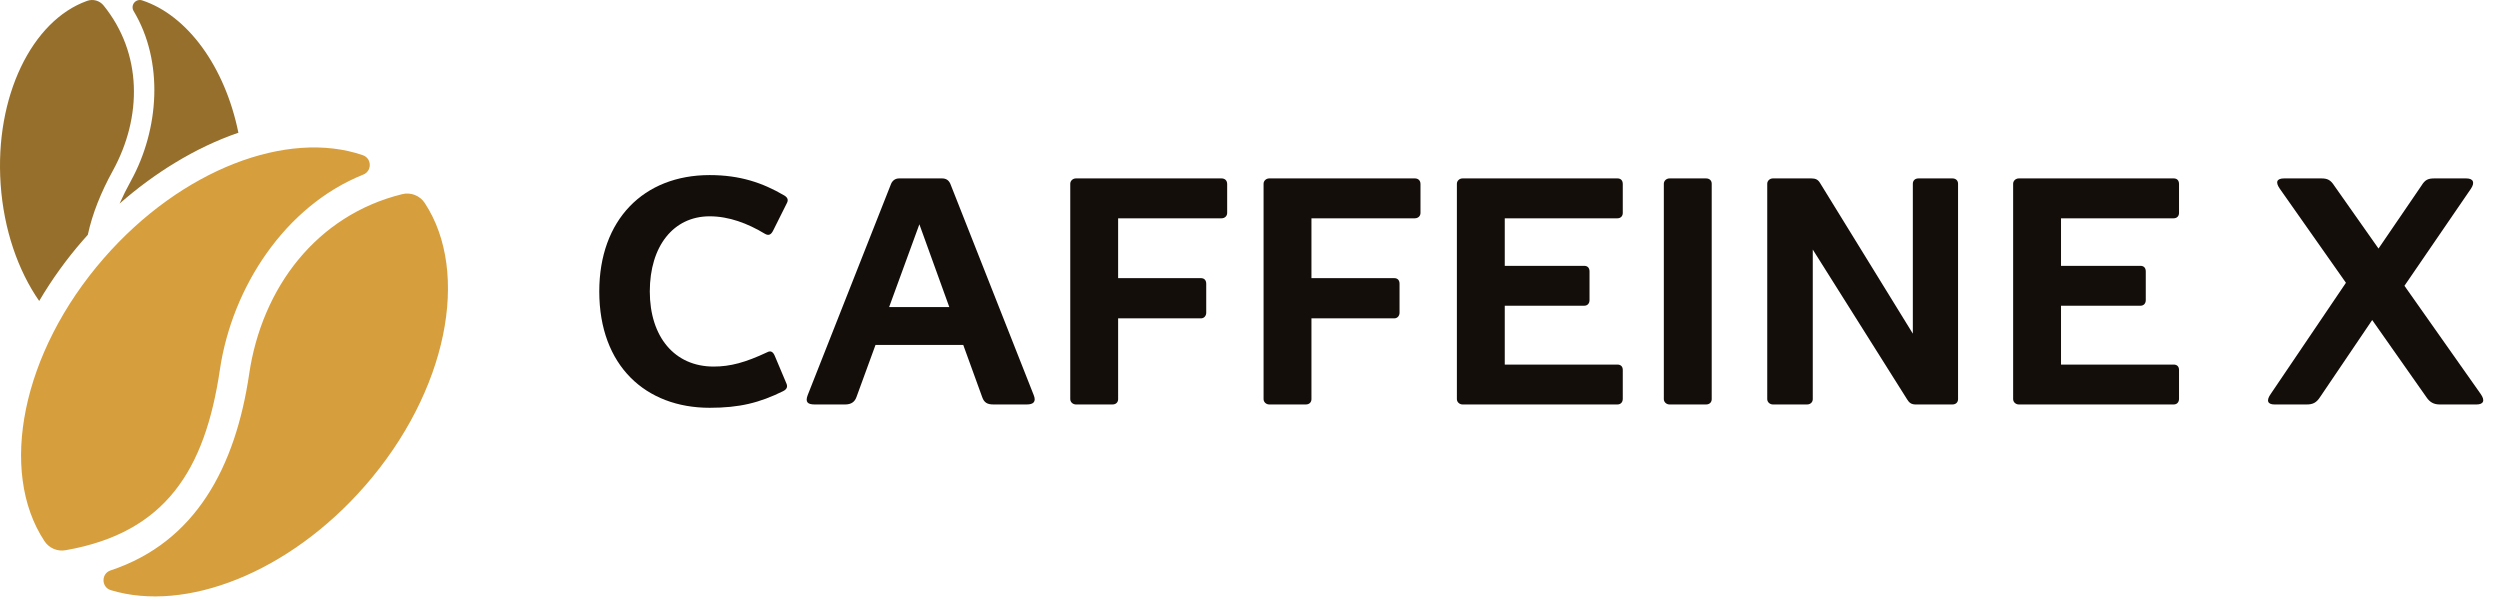
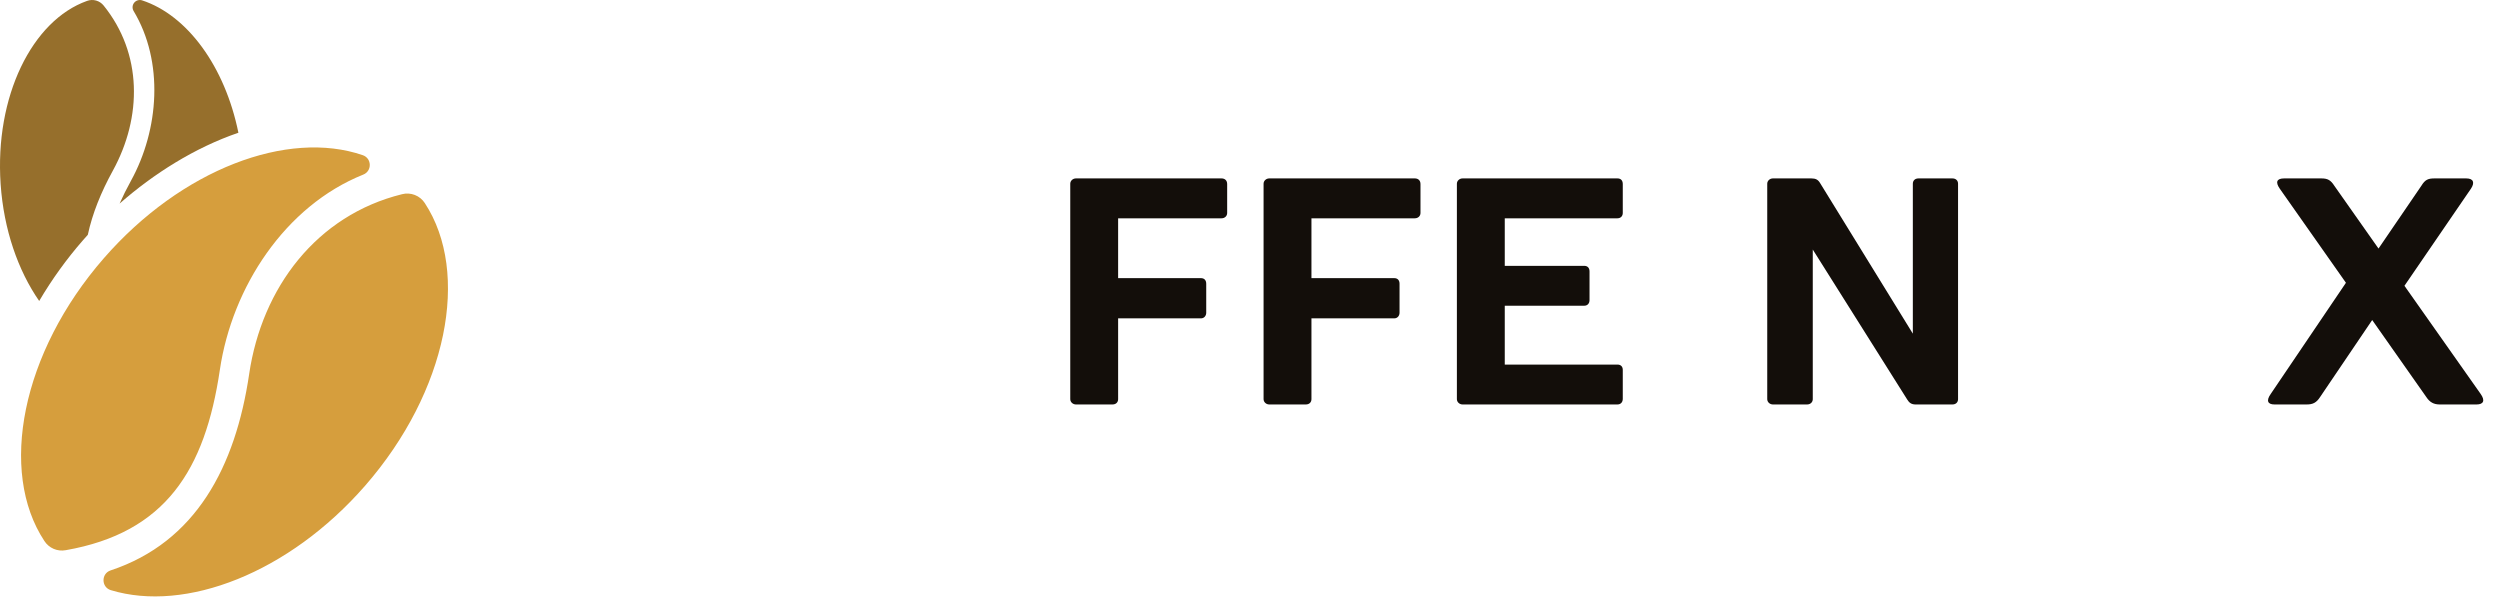
<svg xmlns="http://www.w3.org/2000/svg" width="200" height="48" viewBox="0 0 200 48" fill="none">
  <path fill-rule="evenodd" clip-rule="evenodd" d="M17.59 29.581C18.566 22.982 22.798 16.478 29.062 13.967C29.775 13.682 29.749 12.665 29.023 12.415C23.028 10.354 14.535 13.522 8.314 20.651C1.711 28.218 -0.12 37.711 3.549 43.278C3.728 43.557 3.987 43.776 4.292 43.908C4.597 44.039 4.934 44.077 5.26 44.015C13.242 42.616 16.403 37.608 17.59 29.581V29.581ZM19.933 29.927C18.836 37.341 15.667 43.371 8.847 45.633C8.082 45.887 8.096 46.979 8.867 47.213C14.838 49.025 23.113 45.843 29.209 38.858C35.803 31.3 37.639 21.824 33.989 16.254C33.799 15.957 33.52 15.728 33.191 15.599C32.863 15.47 32.502 15.448 32.161 15.537C25.341 17.223 20.959 22.99 19.932 29.927L19.933 29.927Z" fill="#D69E3D" />
  <path d="M10.477 14.463C12.73 10.363 13.124 4.936 10.689 0.881C10.628 0.779 10.599 0.661 10.607 0.543C10.615 0.425 10.659 0.312 10.733 0.219C10.807 0.127 10.908 0.059 11.021 0.025C11.135 -0.009 11.256 -0.007 11.369 0.03C14.982 1.216 17.994 5.316 19.072 10.619C15.589 11.809 12.294 13.893 9.568 16.287C9.832 15.691 10.134 15.083 10.477 14.463L10.477 14.463ZM9.022 13.665C8.085 15.369 7.388 17.087 7.025 18.786C6.899 18.925 6.774 19.064 6.652 19.204C5.33 20.716 4.153 22.348 3.135 24.078C1.448 21.647 0.3 18.378 0.05 14.727C-0.429 7.712 2.564 1.639 6.966 0.072C7.198 -0.013 7.451 -0.023 7.689 0.044C7.927 0.111 8.138 0.252 8.292 0.445C11.387 4.276 11.39 9.353 9.022 13.665L9.022 13.665Z" fill="#966F2C" />
-   <path d="M56.771 32.623C59.165 32.623 60.76 32.224 62.649 31.293C62.968 31.134 63.021 30.921 62.914 30.681L61.984 28.474C61.851 28.155 61.665 28.022 61.372 28.182C59.617 29.006 58.42 29.325 57.09 29.325C53.952 29.325 51.984 26.932 51.984 23.315C51.984 19.698 53.872 17.305 56.771 17.305C58.314 17.305 59.803 17.863 61.212 18.714C61.505 18.874 61.691 18.767 61.851 18.448L62.941 16.267C63.074 16.028 63.047 15.815 62.728 15.629C61 14.618 59.191 14.007 56.771 14.007C51.479 14.007 47.942 17.597 47.942 23.315C47.942 29.272 51.665 32.623 56.771 32.623Z" fill="#130E0A" />
-   <path d="M68.524 31.745L70.04 27.597H77.061L78.577 31.772C78.736 32.224 79.002 32.357 79.481 32.357H82.14C82.672 32.357 82.912 32.144 82.699 31.612L76.024 14.698C75.891 14.406 75.678 14.273 75.359 14.273H71.928C71.609 14.273 71.396 14.459 71.29 14.698L64.615 31.612C64.402 32.171 64.615 32.357 65.173 32.357H67.62C68.099 32.357 68.391 32.144 68.524 31.745ZM71.13 24.565L73.55 17.943L75.944 24.565H71.13Z" fill="#130E0A" />
  <path d="M85.621 31.931C85.621 32.171 85.834 32.357 86.073 32.357H88.998C89.291 32.357 89.45 32.171 89.45 31.931V25.469H96.072C96.338 25.469 96.498 25.256 96.498 25.017V22.703C96.498 22.411 96.338 22.251 96.072 22.251H89.45V17.464H97.721C97.987 17.464 98.173 17.278 98.173 17.039V14.725C98.173 14.432 97.987 14.273 97.721 14.273H86.073C85.834 14.273 85.621 14.459 85.621 14.698V31.931Z" fill="#130E0A" />
  <path d="M101.086 31.931C101.086 32.171 101.299 32.357 101.538 32.357H104.464C104.756 32.357 104.916 32.171 104.916 31.931V25.469H111.538C111.804 25.469 111.963 25.256 111.963 25.017V22.703C111.963 22.411 111.804 22.251 111.538 22.251H104.916V17.464H113.186C113.452 17.464 113.639 17.278 113.639 17.039V14.725C113.639 14.432 113.452 14.273 113.186 14.273H101.538C101.299 14.273 101.086 14.459 101.086 14.698V31.931Z" fill="#130E0A" />
  <path d="M116.551 31.931C116.551 32.171 116.764 32.357 117.003 32.357H129.396C129.662 32.357 129.822 32.171 129.822 31.905V29.591C129.822 29.325 129.662 29.166 129.396 29.166H120.381V24.458H126.737C127.003 24.458 127.162 24.272 127.162 24.006V21.719C127.162 21.427 127.003 21.267 126.737 21.267H120.381V17.464H129.396C129.662 17.464 129.822 17.278 129.822 17.039V14.725C129.822 14.432 129.662 14.273 129.396 14.273H117.003C116.764 14.273 116.551 14.459 116.551 14.698V31.931Z" fill="#130E0A" />
-   <path d="M133.107 31.931C133.107 32.171 133.32 32.357 133.559 32.357H136.485C136.777 32.357 136.937 32.171 136.937 31.931V14.698C136.937 14.459 136.777 14.273 136.485 14.273H133.559C133.32 14.273 133.107 14.459 133.107 14.698V31.931Z" fill="#130E0A" />
  <path d="M145.022 31.931V19.964L152.575 31.958C152.734 32.224 152.921 32.357 153.24 32.357H156.192C156.484 32.357 156.644 32.171 156.644 31.931V14.698C156.644 14.459 156.484 14.273 156.192 14.273H153.479C153.187 14.273 153.027 14.459 153.027 14.698V26.692L145.607 14.645C145.448 14.379 145.261 14.273 144.916 14.273H141.831C141.591 14.273 141.379 14.459 141.379 14.698V31.931C141.379 32.171 141.591 32.357 141.831 32.357H144.57C144.836 32.357 145.022 32.171 145.022 31.931Z" fill="#130E0A" />
-   <path d="M161.051 31.931C161.051 32.171 161.264 32.357 161.503 32.357H173.896C174.162 32.357 174.322 32.171 174.322 31.905V29.591C174.322 29.325 174.162 29.166 173.896 29.166H164.881V24.458H171.237C171.503 24.458 171.662 24.272 171.662 24.006V21.719C171.662 21.427 171.503 21.267 171.237 21.267H164.881V17.464H173.896C174.162 17.464 174.322 17.278 174.322 17.039V14.725C174.322 14.432 174.162 14.273 173.896 14.273H161.503C161.264 14.273 161.051 14.459 161.051 14.698V31.931Z" fill="#130E0A" />
  <path d="M181.665 31.506C181.266 32.064 181.425 32.357 181.957 32.357H184.537C185.016 32.357 185.308 32.224 185.601 31.772L189.776 25.602L194.111 31.772C194.377 32.171 194.696 32.357 195.175 32.357H198.127C198.659 32.357 198.845 32.064 198.446 31.506L192.356 22.863L197.675 15.097C197.994 14.618 197.887 14.273 197.302 14.273H194.749C194.244 14.273 194.005 14.379 193.712 14.858L190.281 19.884L186.744 14.858C186.452 14.406 186.212 14.273 185.707 14.273H182.729C182.143 14.273 182.01 14.565 182.383 15.097L187.675 22.623L181.665 31.506Z" fill="#130E0A" />
</svg>